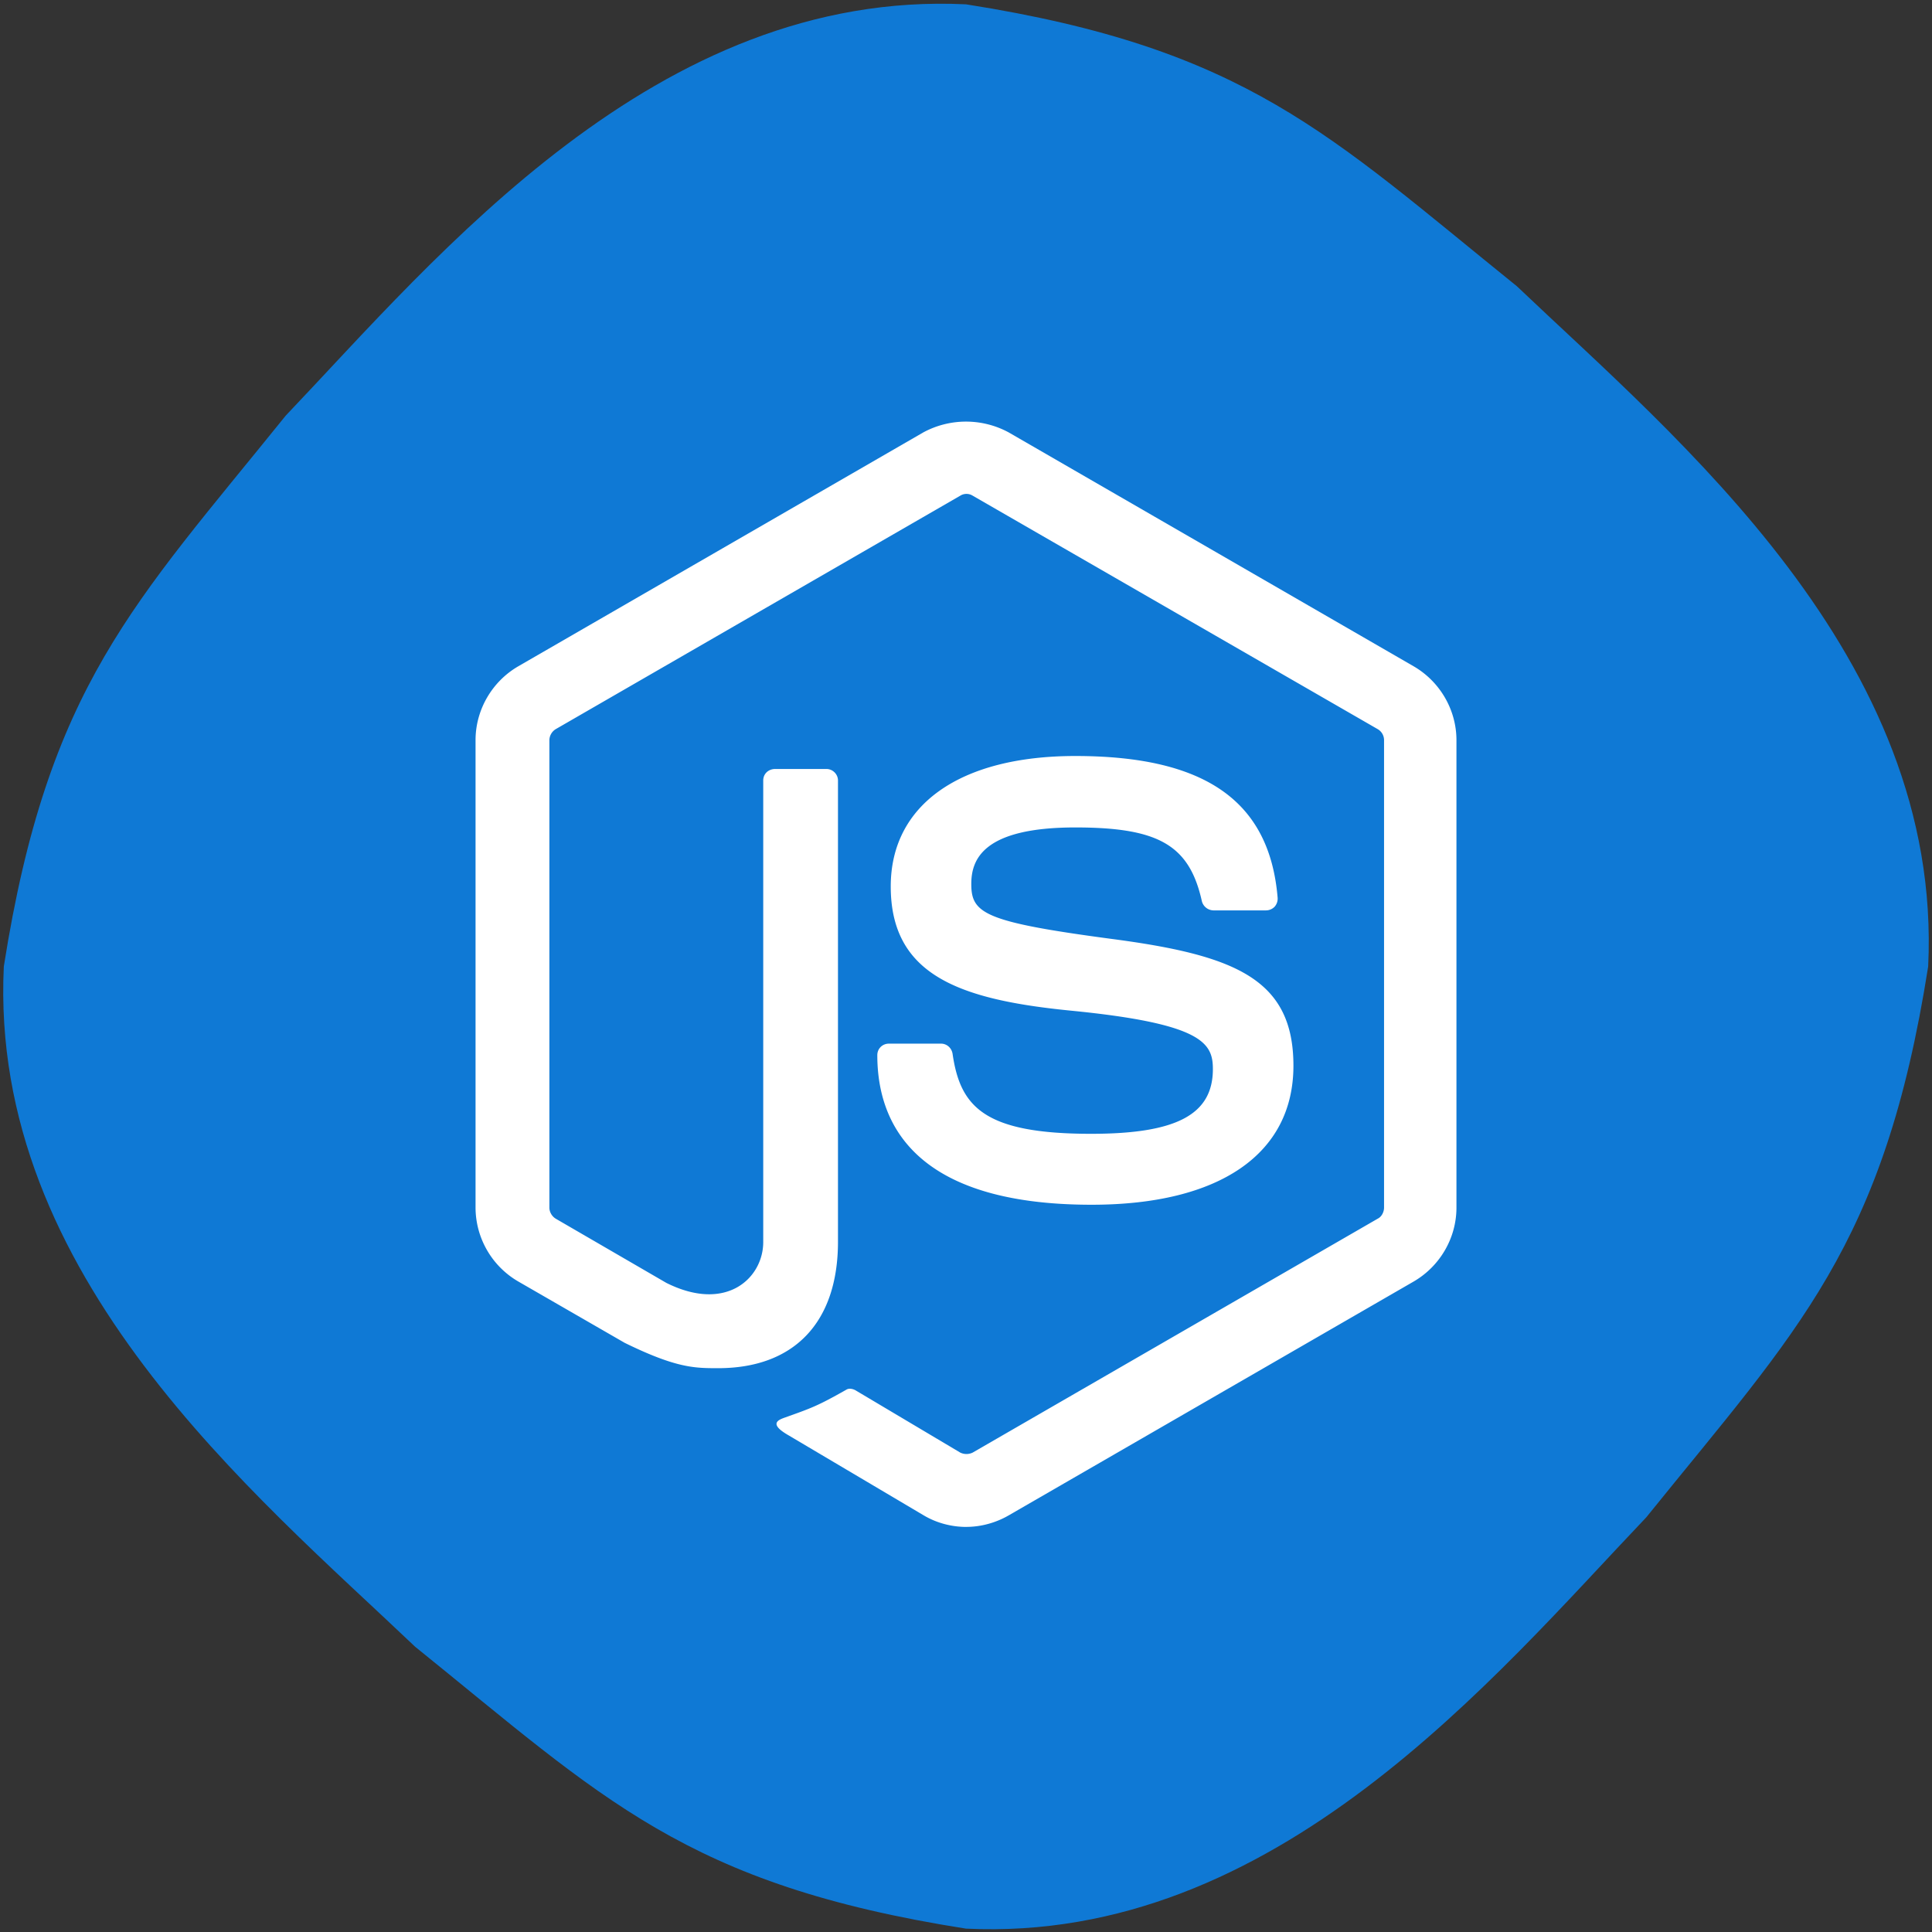
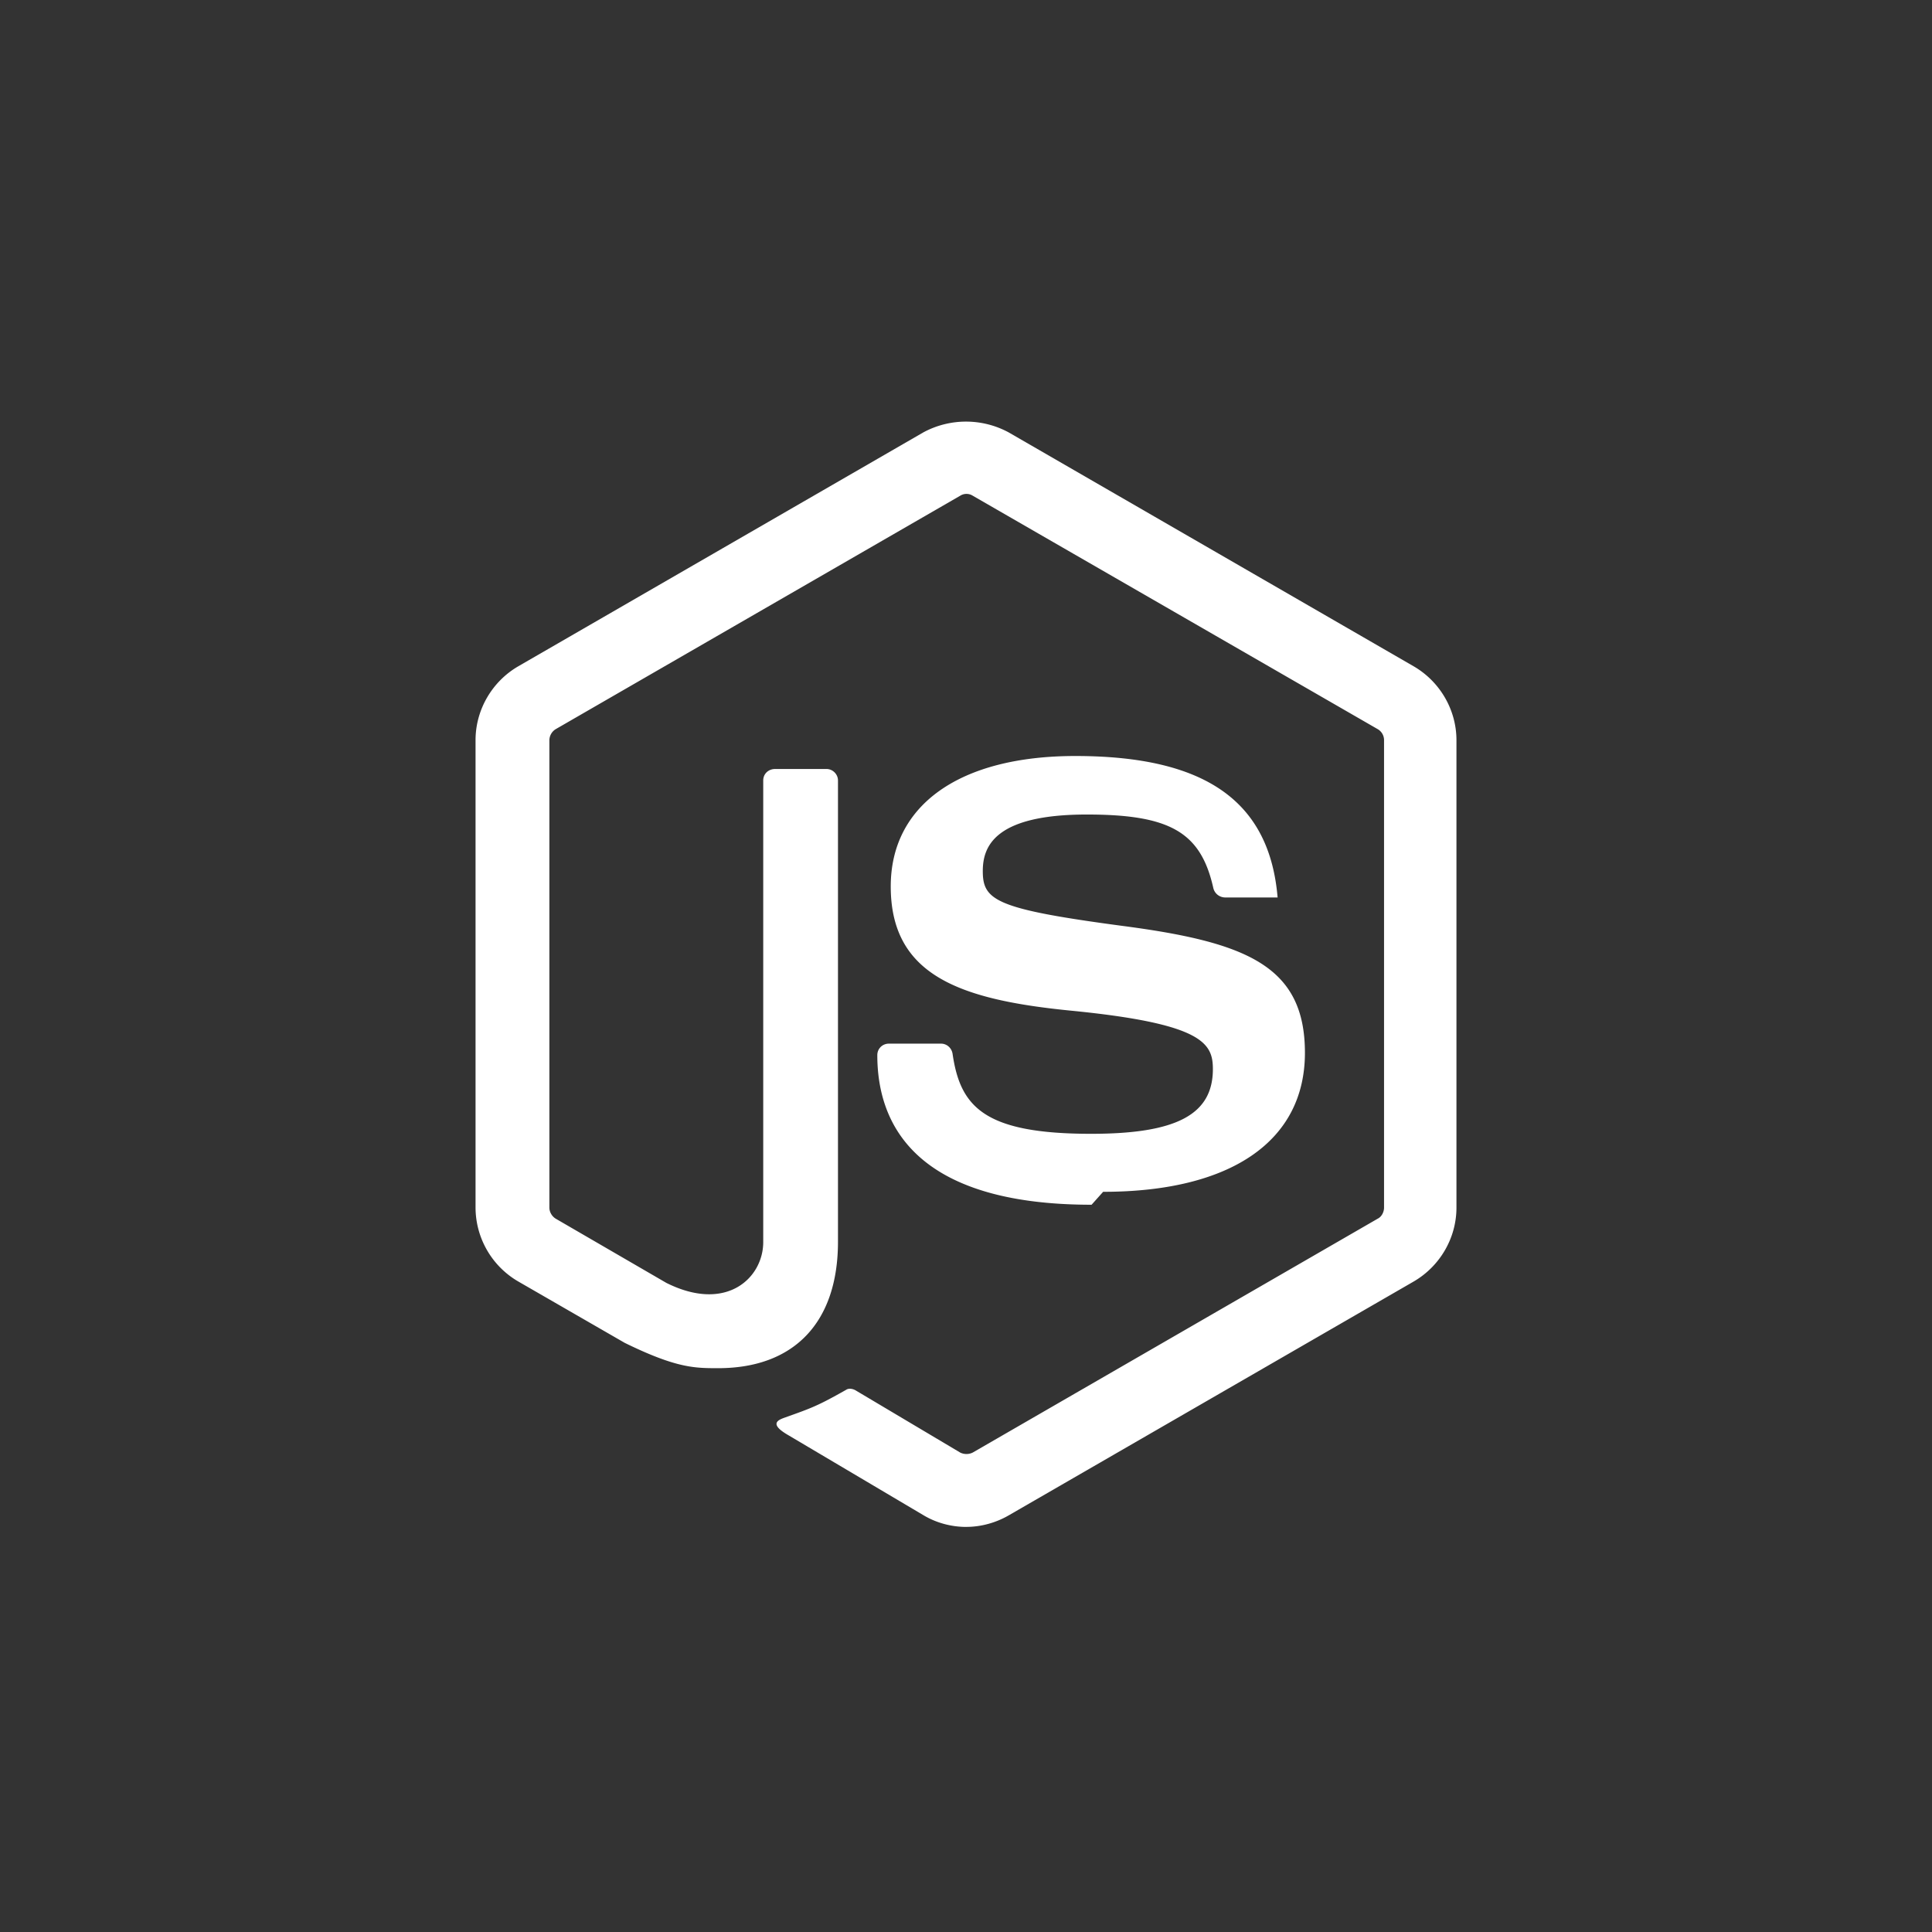
<svg xmlns="http://www.w3.org/2000/svg" width="42" height="42" viewBox="0 0 42 42">
  <rect x="0" y="0" width="42" height="42" fill="#333333" stroke="none" />
  <g fill="none" fill-rule="evenodd">
-     <path fill="#0F79D5" d="M41.917 21.01c-.96 6.097-2.825 7.88-6.128 11.975-3.304 3.47-8.056 9.265-14.789 8.942-6.097-.959-7.879-2.824-11.975-6.128C5.555 32.495-.24 27.743.083 21.01c.96-6.096 2.825-7.878 6.128-11.974C9.515 5.566 14.267-.23 21 .094c6.097.959 7.879 2.824 11.975 6.128 3.47 3.304 9.265 8.056 8.942 14.788z" />
    <path fill="#FFF" fill-rule="nonzero" d="M21.01 33.194c-.323 0-.646-.084-.927-.25l-2.94-1.741c-.437-.25-.228-.334-.082-.386.583-.208.708-.25 1.334-.604.062-.042.156-.02.218.02l2.262 1.345a.309.309 0 0 0 .27 0l8.807-5.086c.084-.041.136-.146.136-.24v-10.16a.276.276 0 0 0-.136-.24l-8.806-5.076a.254.254 0 0 0-.271 0l-8.796 5.076a.289.289 0 0 0-.136.24v10.16c0 .094.053.188.136.24l2.407 1.397c1.314.656 2.106-.115 2.106-.886V16.967c0-.146.114-.25.26-.25h1.115c.136 0 .25.114.25.25v10.026c0 1.75-.948 2.75-2.605 2.75-.51 0-.907 0-2.032-.551l-2.314-1.334a1.864 1.864 0 0 1-.928-1.605V16.09c0-.656.355-1.271.928-1.605L20.072 9.4a1.952 1.952 0 0 1 1.856 0l8.806 5.086c.573.334.928.949.928 1.605v10.162c0 .656-.355 1.271-.928 1.605l-8.806 5.085c-.271.157-.595.25-.918.25z" />
-     <path fill="#FFF" fill-rule="nonzero" d="M23.73 26.19c-3.856 0-4.658-1.772-4.658-3.252 0-.145.115-.25.25-.25h1.136c.125 0 .23.094.25.22.167 1.156.688 1.74 3.012 1.74 1.855 0 2.647-.417 2.647-1.407 0-.563-.219-.99-3.105-1.272-2.408-.24-3.898-.771-3.898-2.699 0-1.772 1.5-2.835 4.012-2.835 2.824 0 4.221.98 4.398 3.075a.267.267 0 0 1-.062.198.261.261 0 0 1-.188.083h-1.146a.266.266 0 0 1-.25-.198c-.271-1.22-.938-1.605-2.752-1.605-2.022 0-2.261.709-2.261 1.23 0 .636.281.823 3.012 1.188 2.71.354 3.991.865 3.991 2.762 0 1.917-1.605 3.022-4.387 3.022z" />
+     <path fill="#FFF" fill-rule="nonzero" d="M23.73 26.19c-3.856 0-4.658-1.772-4.658-3.252 0-.145.115-.25.25-.25h1.136c.125 0 .23.094.25.22.167 1.156.688 1.74 3.012 1.74 1.855 0 2.647-.417 2.647-1.407 0-.563-.219-.99-3.105-1.272-2.408-.24-3.898-.771-3.898-2.699 0-1.772 1.5-2.835 4.012-2.835 2.824 0 4.221.98 4.398 3.075h-1.146a.266.266 0 0 1-.25-.198c-.271-1.22-.938-1.605-2.752-1.605-2.022 0-2.261.709-2.261 1.23 0 .636.281.823 3.012 1.188 2.71.354 3.991.865 3.991 2.762 0 1.917-1.605 3.022-4.387 3.022z" />
  </g>
</svg>